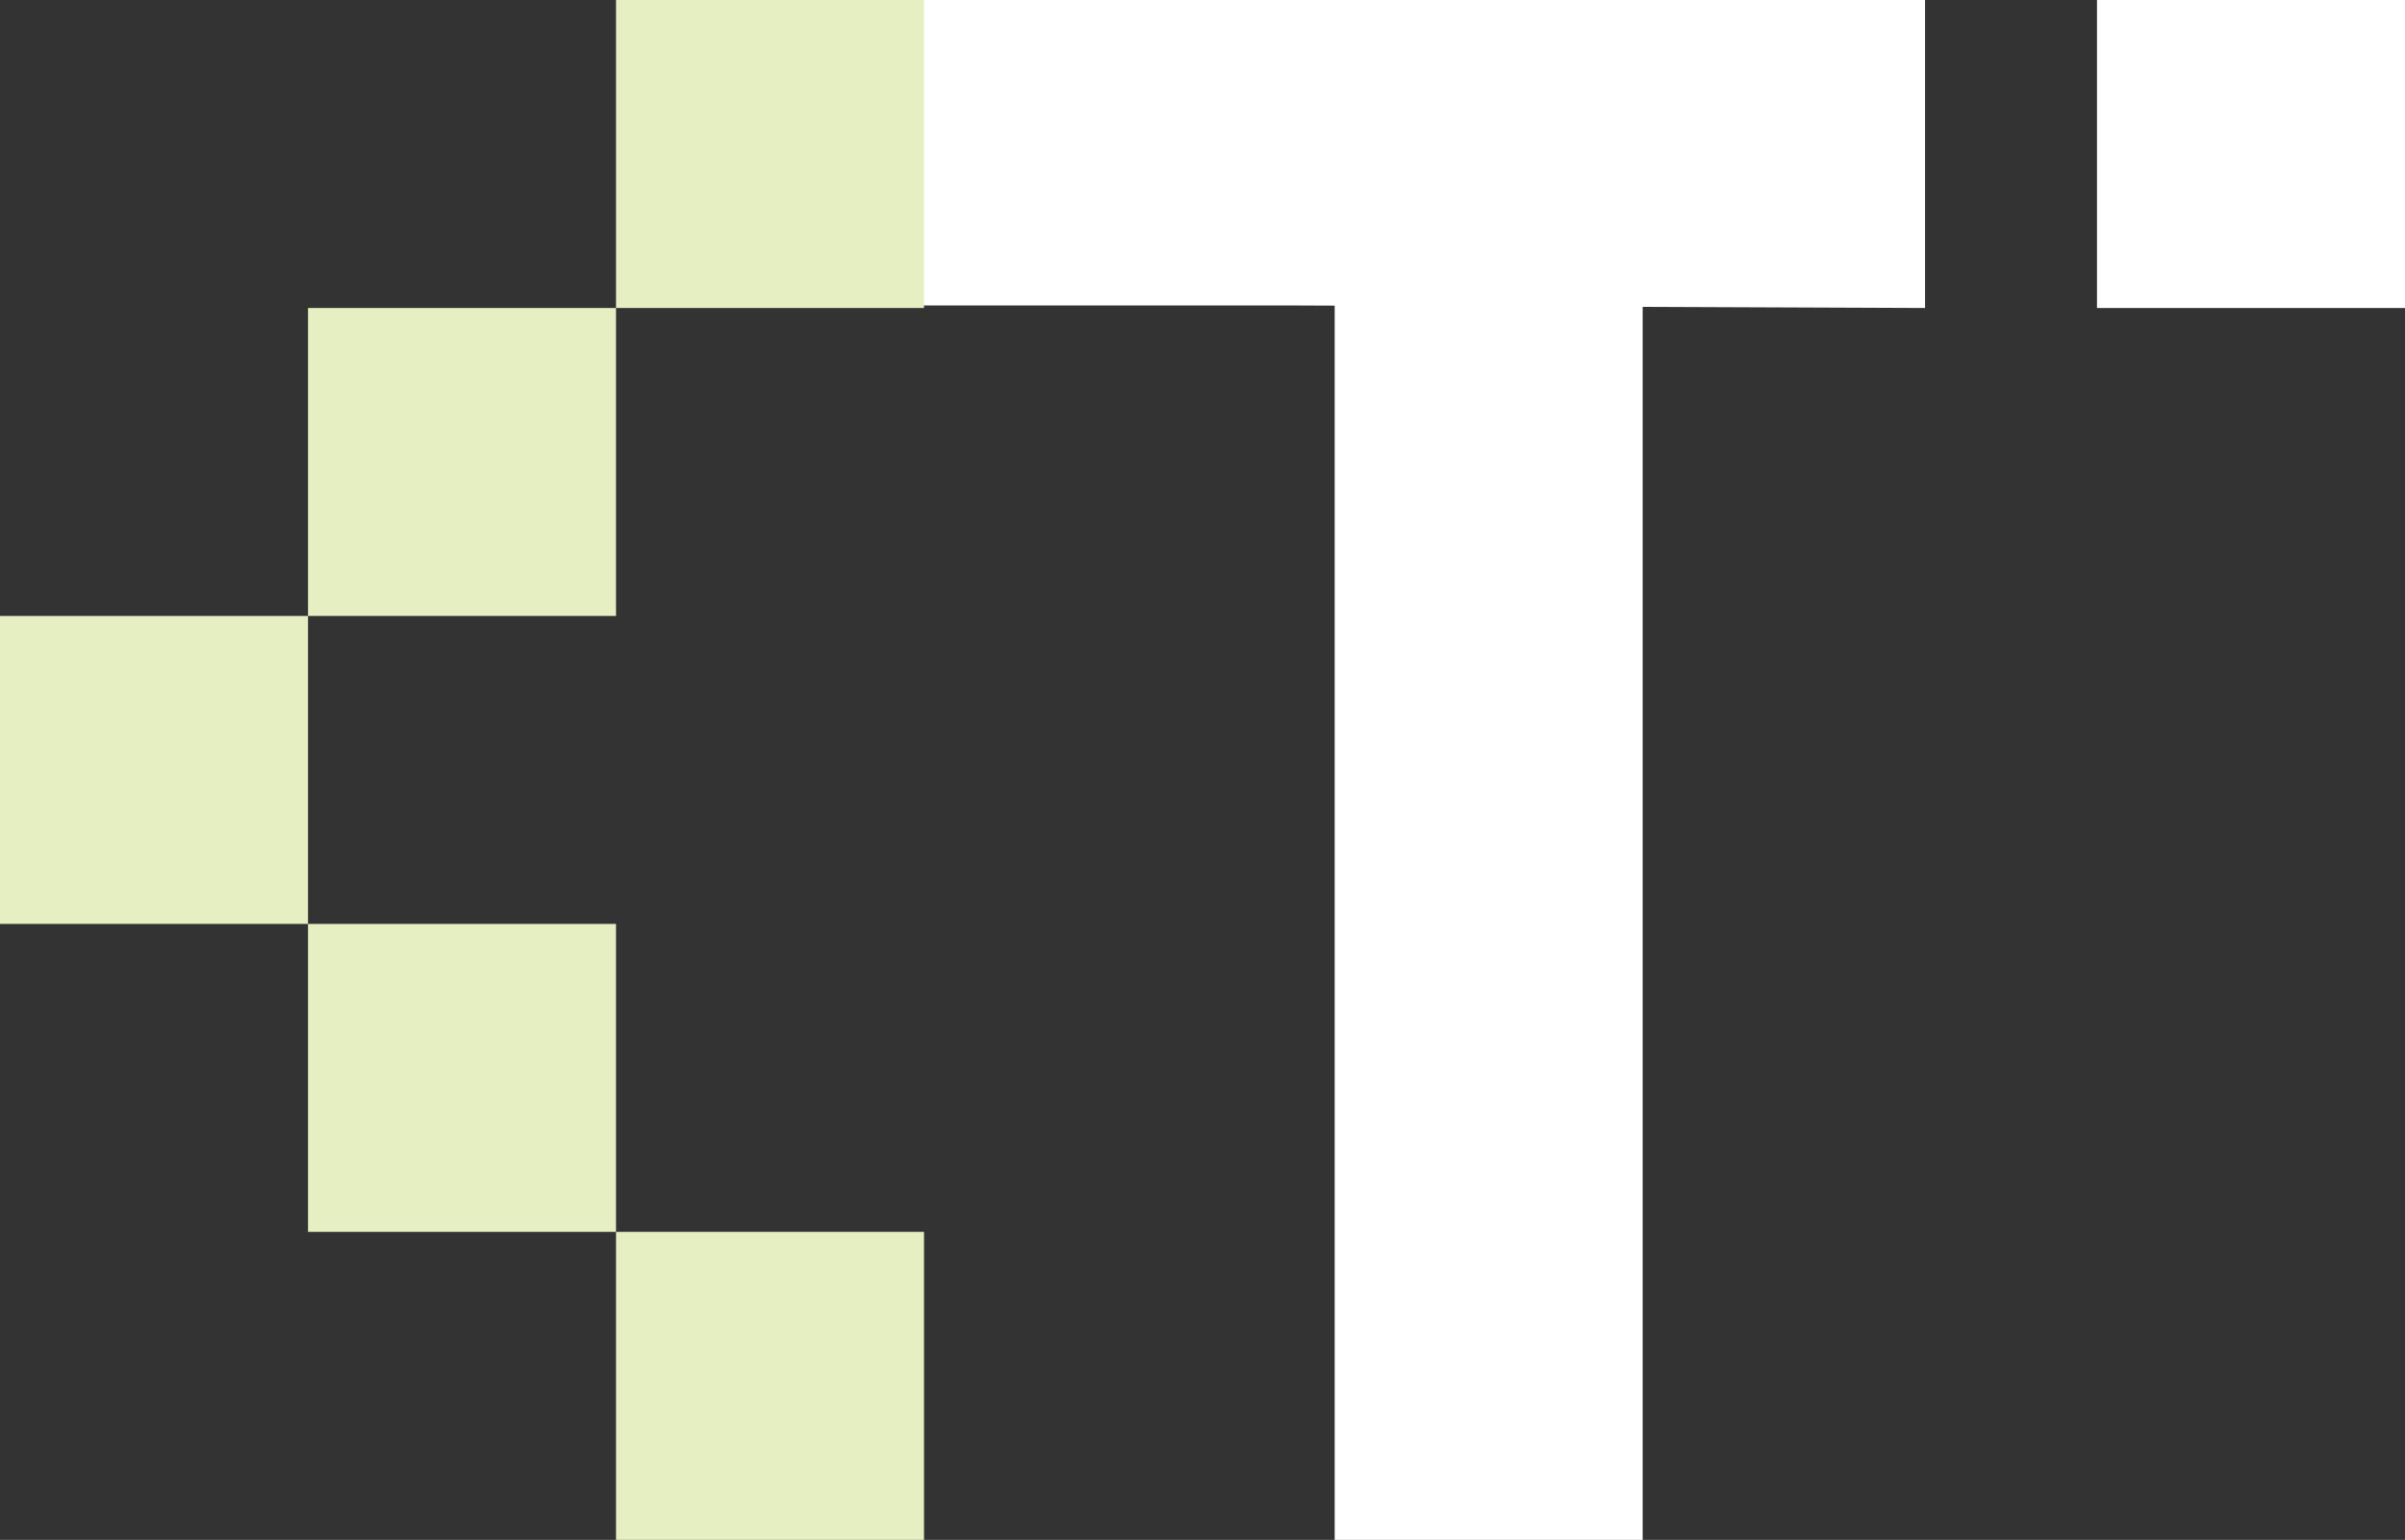
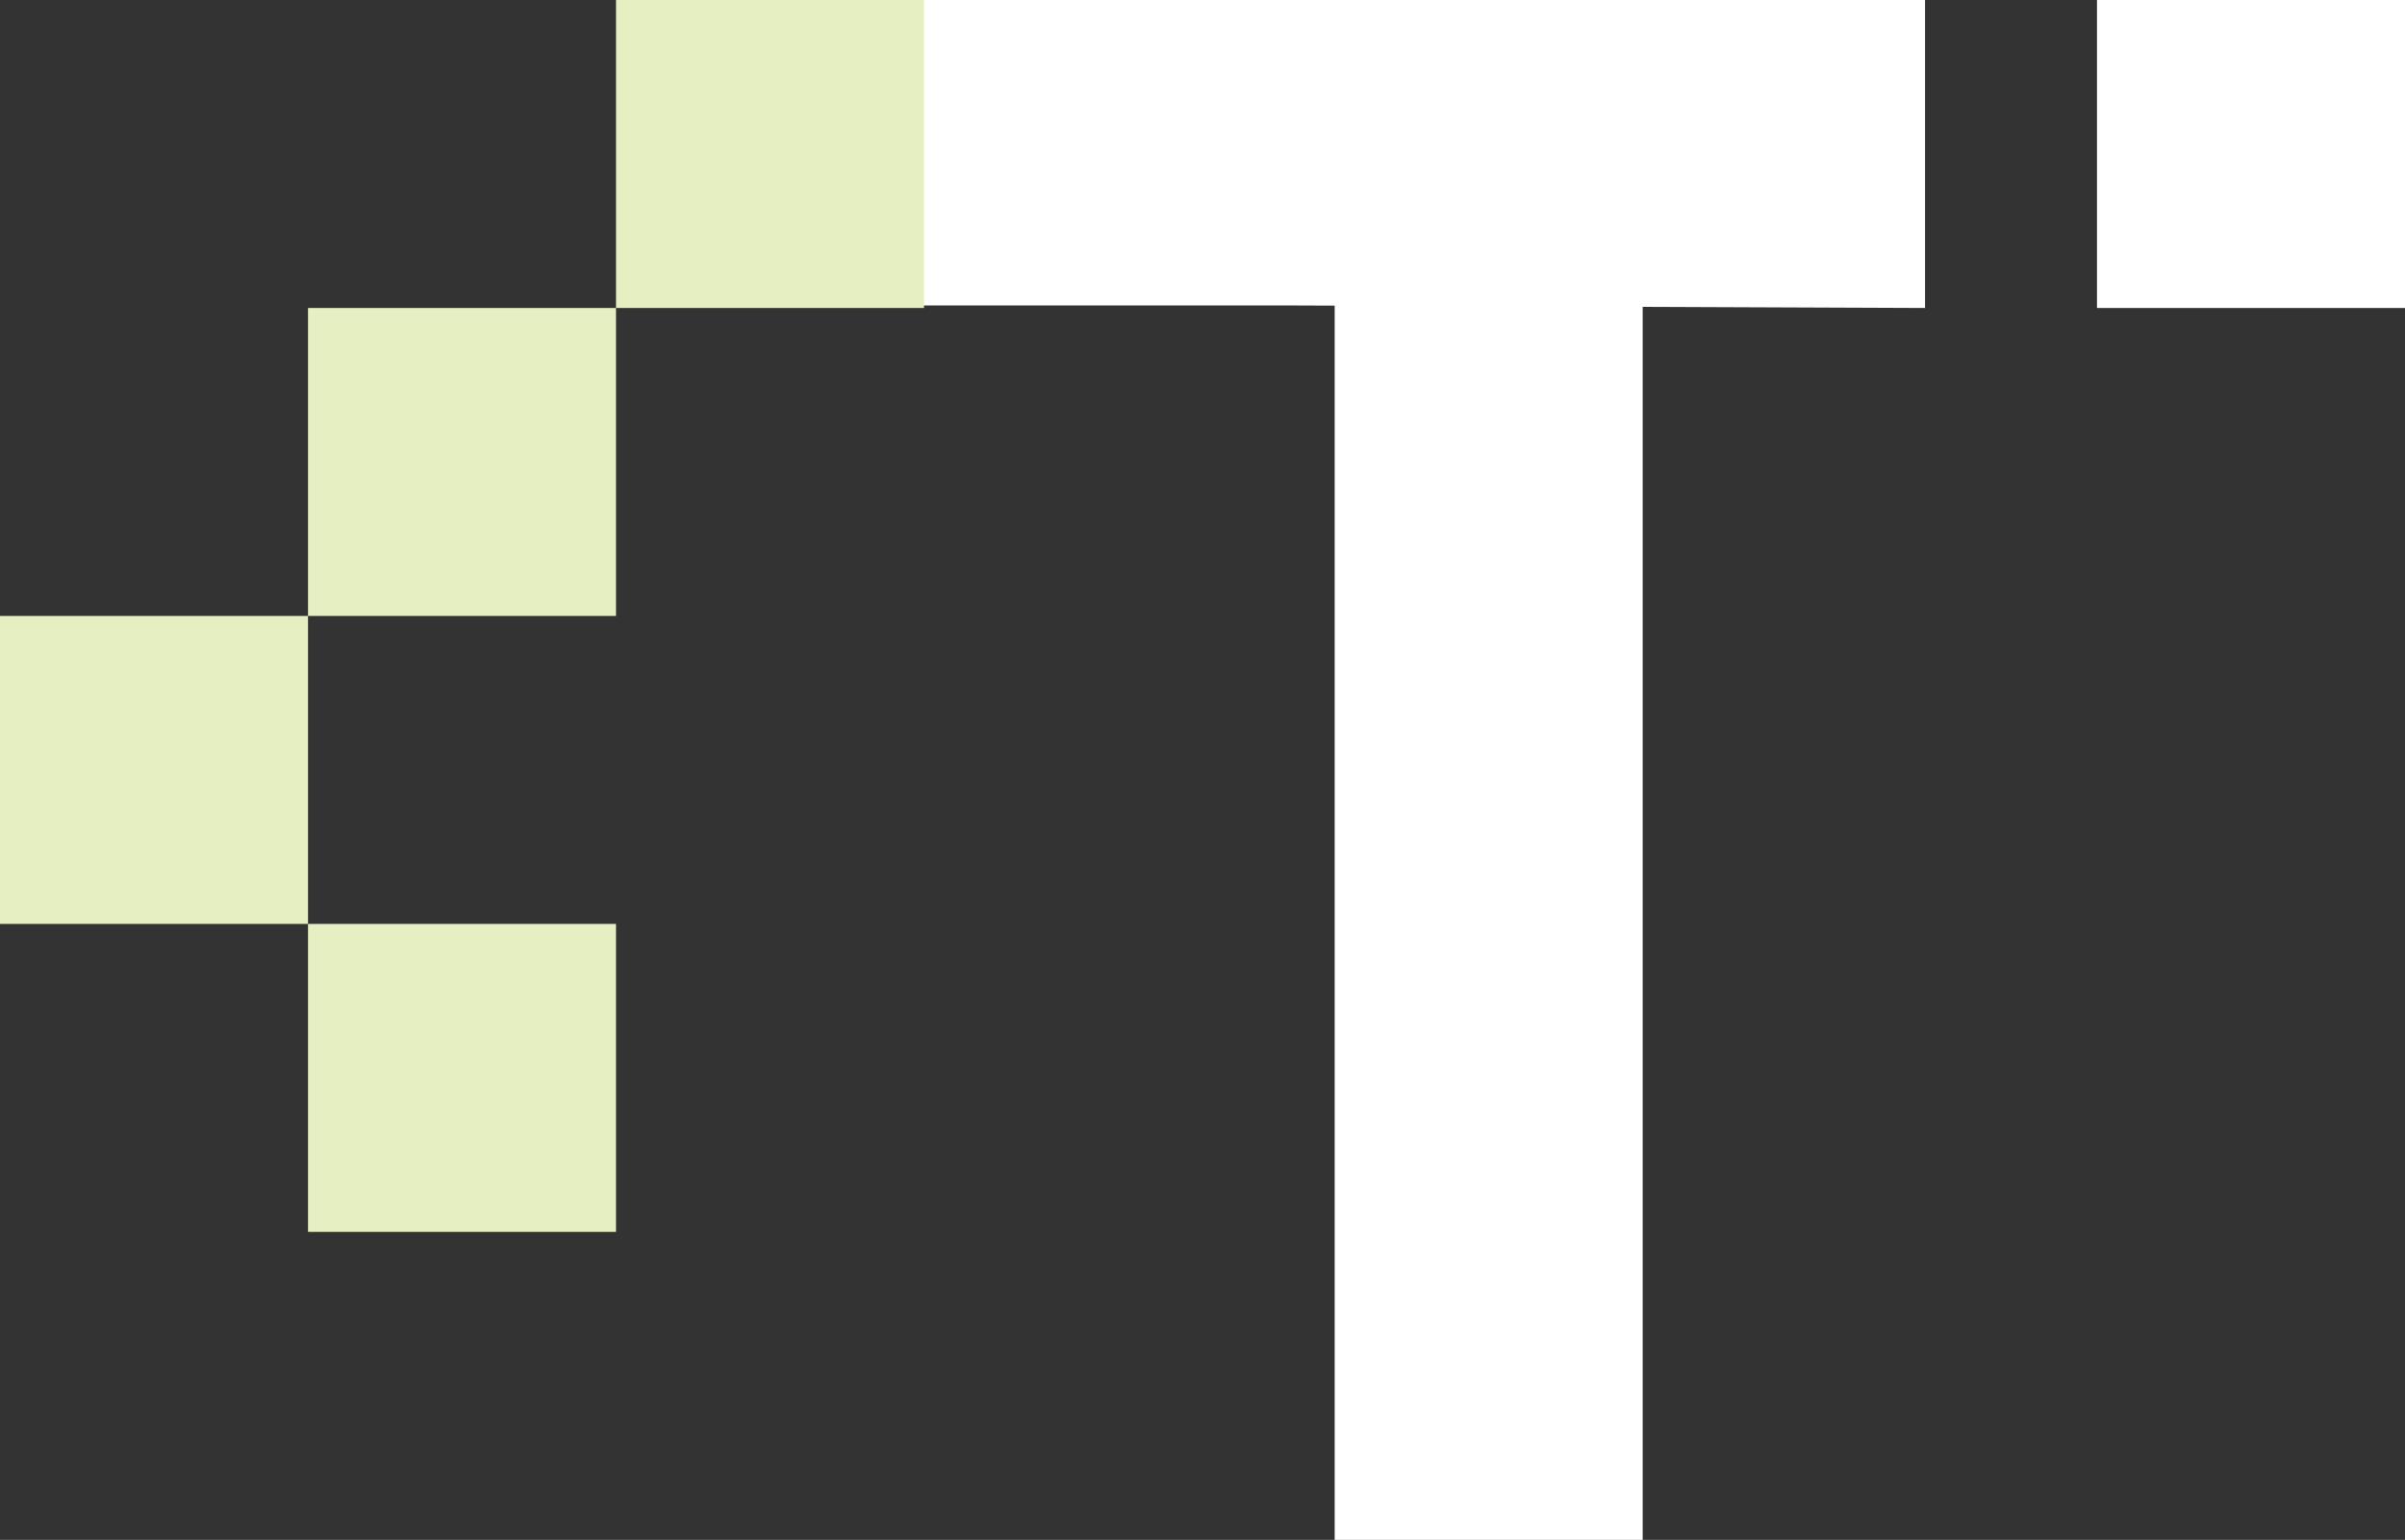
<svg xmlns="http://www.w3.org/2000/svg" id="_Шар_1" data-name="Шар 1" version="1.1" viewBox="0 0 93.7 60">
  <rect x="0" y="0" width="93.7" height="60" fill="#333333" stroke="none" />
  <defs>
    <style>
      .cls-1 {
        fill: #e6efc2;
      }

      .cls-1, .cls-2 {
        stroke-width: 0px;
      }

      .cls-2 {
        fill: #fff;
      }
    </style>
  </defs>
-   <path class="cls-2" d="M28.5,0h46.5v12c.1,0-25-.1-25-.1h-21.4c0,.1-.1-11.8-.1-11.8Z" />
+   <path class="cls-2" d="M28.5,0h46.5v12c.1,0-25-.1-25-.1h-21.4Z" />
  <rect class="cls-1" x="0" y="24" width="12" height="12" />
  <rect class="cls-1" x="12" y="12" width="12" height="12" />
  <rect class="cls-1" x="24" width="12" height="12" />
  <rect class="cls-2" x="81.7" width="12" height="12" />
-   <rect class="cls-1" x="24" y="48" width="12" height="12" />
  <rect class="cls-2" x="52" y="10.2" width="12" height="49.8" />
  <rect class="cls-1" x="12" y="36" width="12" height="12" />
</svg>